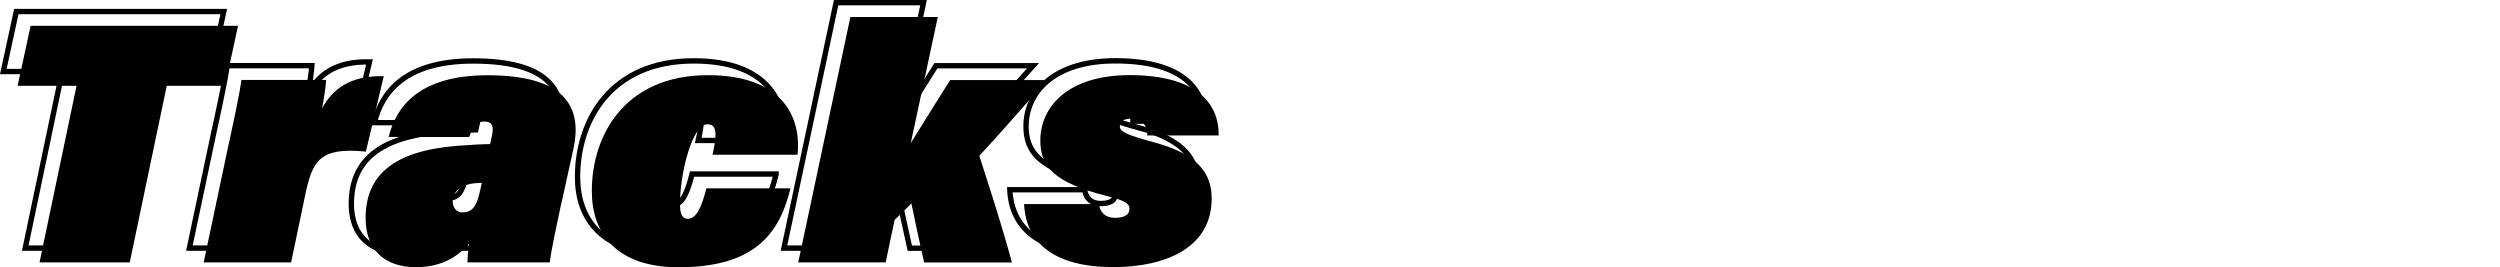
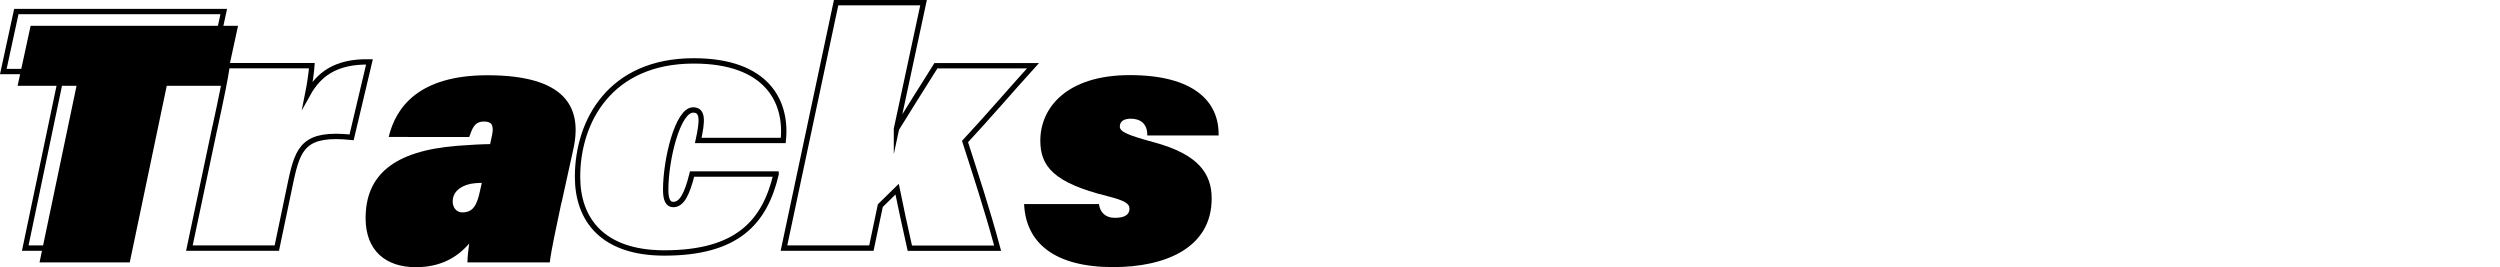
<svg xmlns="http://www.w3.org/2000/svg" id="main_v3_zaakceptowane" width="350" height="37.415" version="1.1" viewBox="0 0 350 37.415">
  <defs id="defs1049">
    <style id="style1047">.cls-1{fill:none;stroke:#000;stroke-miterlimit:10;stroke-width:.75px}</style>
  </defs>
  <g id="g1063" transform="translate(-.005 -.005)">
    <path id="path1051" d="M 8.72,10.02 H 0.47 l 1.82,-8.4 h 29.04 l -1.82,8.4 H 21.35 L 16.17,34.74 H 3.54 Z" class="cls-1" />
    <path id="path1053" d="m 30.08,17.94 c 0.96,-4.46 1.44,-6.77 1.73,-8.74 h 11.86 c -0.05,0.77 -0.29,2.54 -0.58,3.98 1.49,-2.69 3.84,-4.61 8.64,-4.51 l -2.5,10.56 c -6.53,-0.67 -7.49,1.34 -8.5,6.1 l -1.97,9.41 H 26.52 l 3.55,-16.8 z" class="cls-1" />
-     <path id="path1055" d="m 76.6,26.39 c -0.67,3.22 -1.39,6.43 -1.63,8.35 H 63.45 c 0,-0.82 0.1,-1.49 0.24,-2.64 -1.78,2.06 -4.13,3.31 -7.49,3.31 -4.13,0 -7.01,-2.26 -7.01,-6.86 0,-6 3.89,-9.41 12.77,-10.13 1.73,-0.14 3.79,-0.24 4.66,-0.24 l 0.29,-1.34 c 0.29,-1.49 -0.24,-1.82 -1.15,-1.82 -1.34,0 -1.63,0.96 -2.06,2.16 H 52.42 C 53.43,13 56.64,8.54 66.25,8.54 c 10.8,0 13.3,4.37 12.05,10.22 l -1.68,7.63 z M 65.46,23.61 c -0.58,0 -1.49,0.05 -2.16,0.29 -1.06,0.38 -1.92,1.1 -1.92,2.3 0,0.86 0.53,1.54 1.34,1.54 1.49,0 2.06,-0.96 2.5,-3.07 z" class="cls-1" />
    <path id="path1057" d="m 108.66,24.38 c -1.58,6.72 -5.42,11.04 -15.65,11.04 -8.64,0 -12.15,-4.66 -12.15,-10.66 0,-7.78 4.56,-16.23 16.27,-16.23 10.27,0 13.1,5.71 12.53,11.14 h -11.9 c 0.62,-2.83 0.67,-4.27 -0.72,-4.27 -2.16,0 -3.84,6.96 -3.84,11.18 0,1.39 0.34,2.06 1.06,2.06 1.2,0 1.92,-1.44 2.64,-4.27 h 11.76 z" class="cls-1" />
    <path id="path1059" d="m 125.51,18.04 c 1.39,-2.26 3.7,-5.95 5.52,-8.83 h 13.59 c -3.22,3.55 -6.29,7.15 -9.51,10.61 1.34,4.18 3.12,9.55 4.56,14.93 h -12.29 c -0.48,-2.11 -1.49,-6.77 -1.78,-8.26 l -2.35,2.3 -1.25,5.95 h -12.24 l 7.3,-34.36 h 12.24 l -3.79,17.67 z" class="cls-1" />
-     <path id="path1061" d="m 151.86,26.58 c 0.14,1.15 0.91,1.92 2.21,1.92 1.06,0 2.06,-0.24 2.06,-1.3 0,-0.72 -0.77,-1.15 -3.07,-1.73 -7.54,-1.87 -9.41,-4.18 -9.41,-7.78 0,-4.61 3.7,-9.17 12.53,-9.17 8.83,0 12.53,3.6 12.43,8.45 h -9.99 c 0.05,-1.63 -0.96,-2.35 -2.3,-2.35 -0.91,0 -1.54,0.34 -1.54,1.1 0,0.72 1.06,1.2 4.8,2.21 6.19,1.68 8.06,4.37 8.06,7.87 0,6.91 -6.48,9.6 -13.78,9.6 -8.26,0 -12.24,-3.41 -12.48,-8.83 h 10.46 z" class="cls-1" />
  </g>
  <g id="g1077" transform="translate(-.005 -.005)">
    <path id="path1065" d="M 10.72,12.02 H 2.47 l 1.82,-8.4 h 29.04 l -1.82,8.4 H 23.35 L 18.17,36.74 H 5.54 Z" />
-     <path id="path1067" d="m 32.08,19.94 c 0.96,-4.46 1.44,-6.77 1.73,-8.74 h 11.86 c -0.05,0.77 -0.29,2.54 -0.58,3.98 1.49,-2.69 3.84,-4.61 8.64,-4.51 l -2.5,10.56 c -6.53,-0.67 -7.49,1.34 -8.5,6.1 l -1.97,9.41 H 28.52 l 3.55,-16.8 z" />
    <path id="path1069" d="m 78.6,28.39 c -0.67,3.22 -1.39,6.43 -1.63,8.35 H 65.45 c 0,-0.82 0.1,-1.49 0.24,-2.64 -1.78,2.06 -4.13,3.31 -7.49,3.31 -4.13,0 -7.01,-2.26 -7.01,-6.86 0,-6 3.89,-9.41 12.77,-10.13 1.73,-0.14 3.79,-0.24 4.66,-0.24 l 0.29,-1.34 c 0.29,-1.49 -0.24,-1.82 -1.15,-1.82 -1.34,0 -1.63,0.96 -2.06,2.16 H 54.42 c 1.01,-4.18 4.22,-8.64 13.83,-8.64 10.8,0 13.3,4.37 12.05,10.22 l -1.68,7.63 z M 67.46,25.61 c -0.58,0 -1.49,0.05 -2.16,0.29 -1.06,0.38 -1.92,1.1 -1.92,2.3 0,0.86 0.53,1.54 1.34,1.54 1.49,0 2.06,-0.96 2.5,-3.07 z" />
-     <path id="path1071" d="m 110.66,26.38 c -1.58,6.72 -5.42,11.04 -15.65,11.04 -8.64,0 -12.15,-4.66 -12.15,-10.66 0,-7.78 4.56,-16.23 16.27,-16.23 10.27,0 13.1,5.71 12.53,11.14 h -11.9 c 0.62,-2.83 0.67,-4.27 -0.72,-4.27 -2.16,0 -3.84,6.96 -3.84,11.18 0,1.39 0.34,2.06 1.06,2.06 1.2,0 1.92,-1.44 2.64,-4.27 h 11.76 z" />
-     <path id="path1073" d="m 127.51,20.04 c 1.39,-2.26 3.7,-5.95 5.52,-8.83 h 13.59 c -3.22,3.55 -6.29,7.15 -9.51,10.61 1.34,4.18 3.12,9.55 4.56,14.93 h -12.29 c -0.48,-2.11 -1.49,-6.77 -1.78,-8.26 l -2.35,2.3 -1.25,5.95 h -12.24 l 7.3,-34.36 h 12.24 l -3.79,17.67 z" />
    <path id="path1075" d="m 153.86,28.58 c 0.14,1.15 0.91,1.92 2.21,1.92 1.06,0 2.06,-0.24 2.06,-1.3 0,-0.72 -0.77,-1.15 -3.07,-1.73 -7.54,-1.87 -9.41,-4.18 -9.41,-7.78 0,-4.61 3.7,-9.17 12.53,-9.17 8.83,0 12.53,3.6 12.43,8.45 h -9.99 c 0.05,-1.63 -0.96,-2.35 -2.3,-2.35 -0.91,0 -1.54,0.34 -1.54,1.1 0,0.72 1.06,1.2 4.8,2.21 6.19,1.68 8.06,4.37 8.06,7.87 0,6.91 -6.48,9.6 -13.78,9.6 -8.26,0 -12.24,-3.41 -12.48,-8.83 h 10.46 z" />
  </g>
</svg>